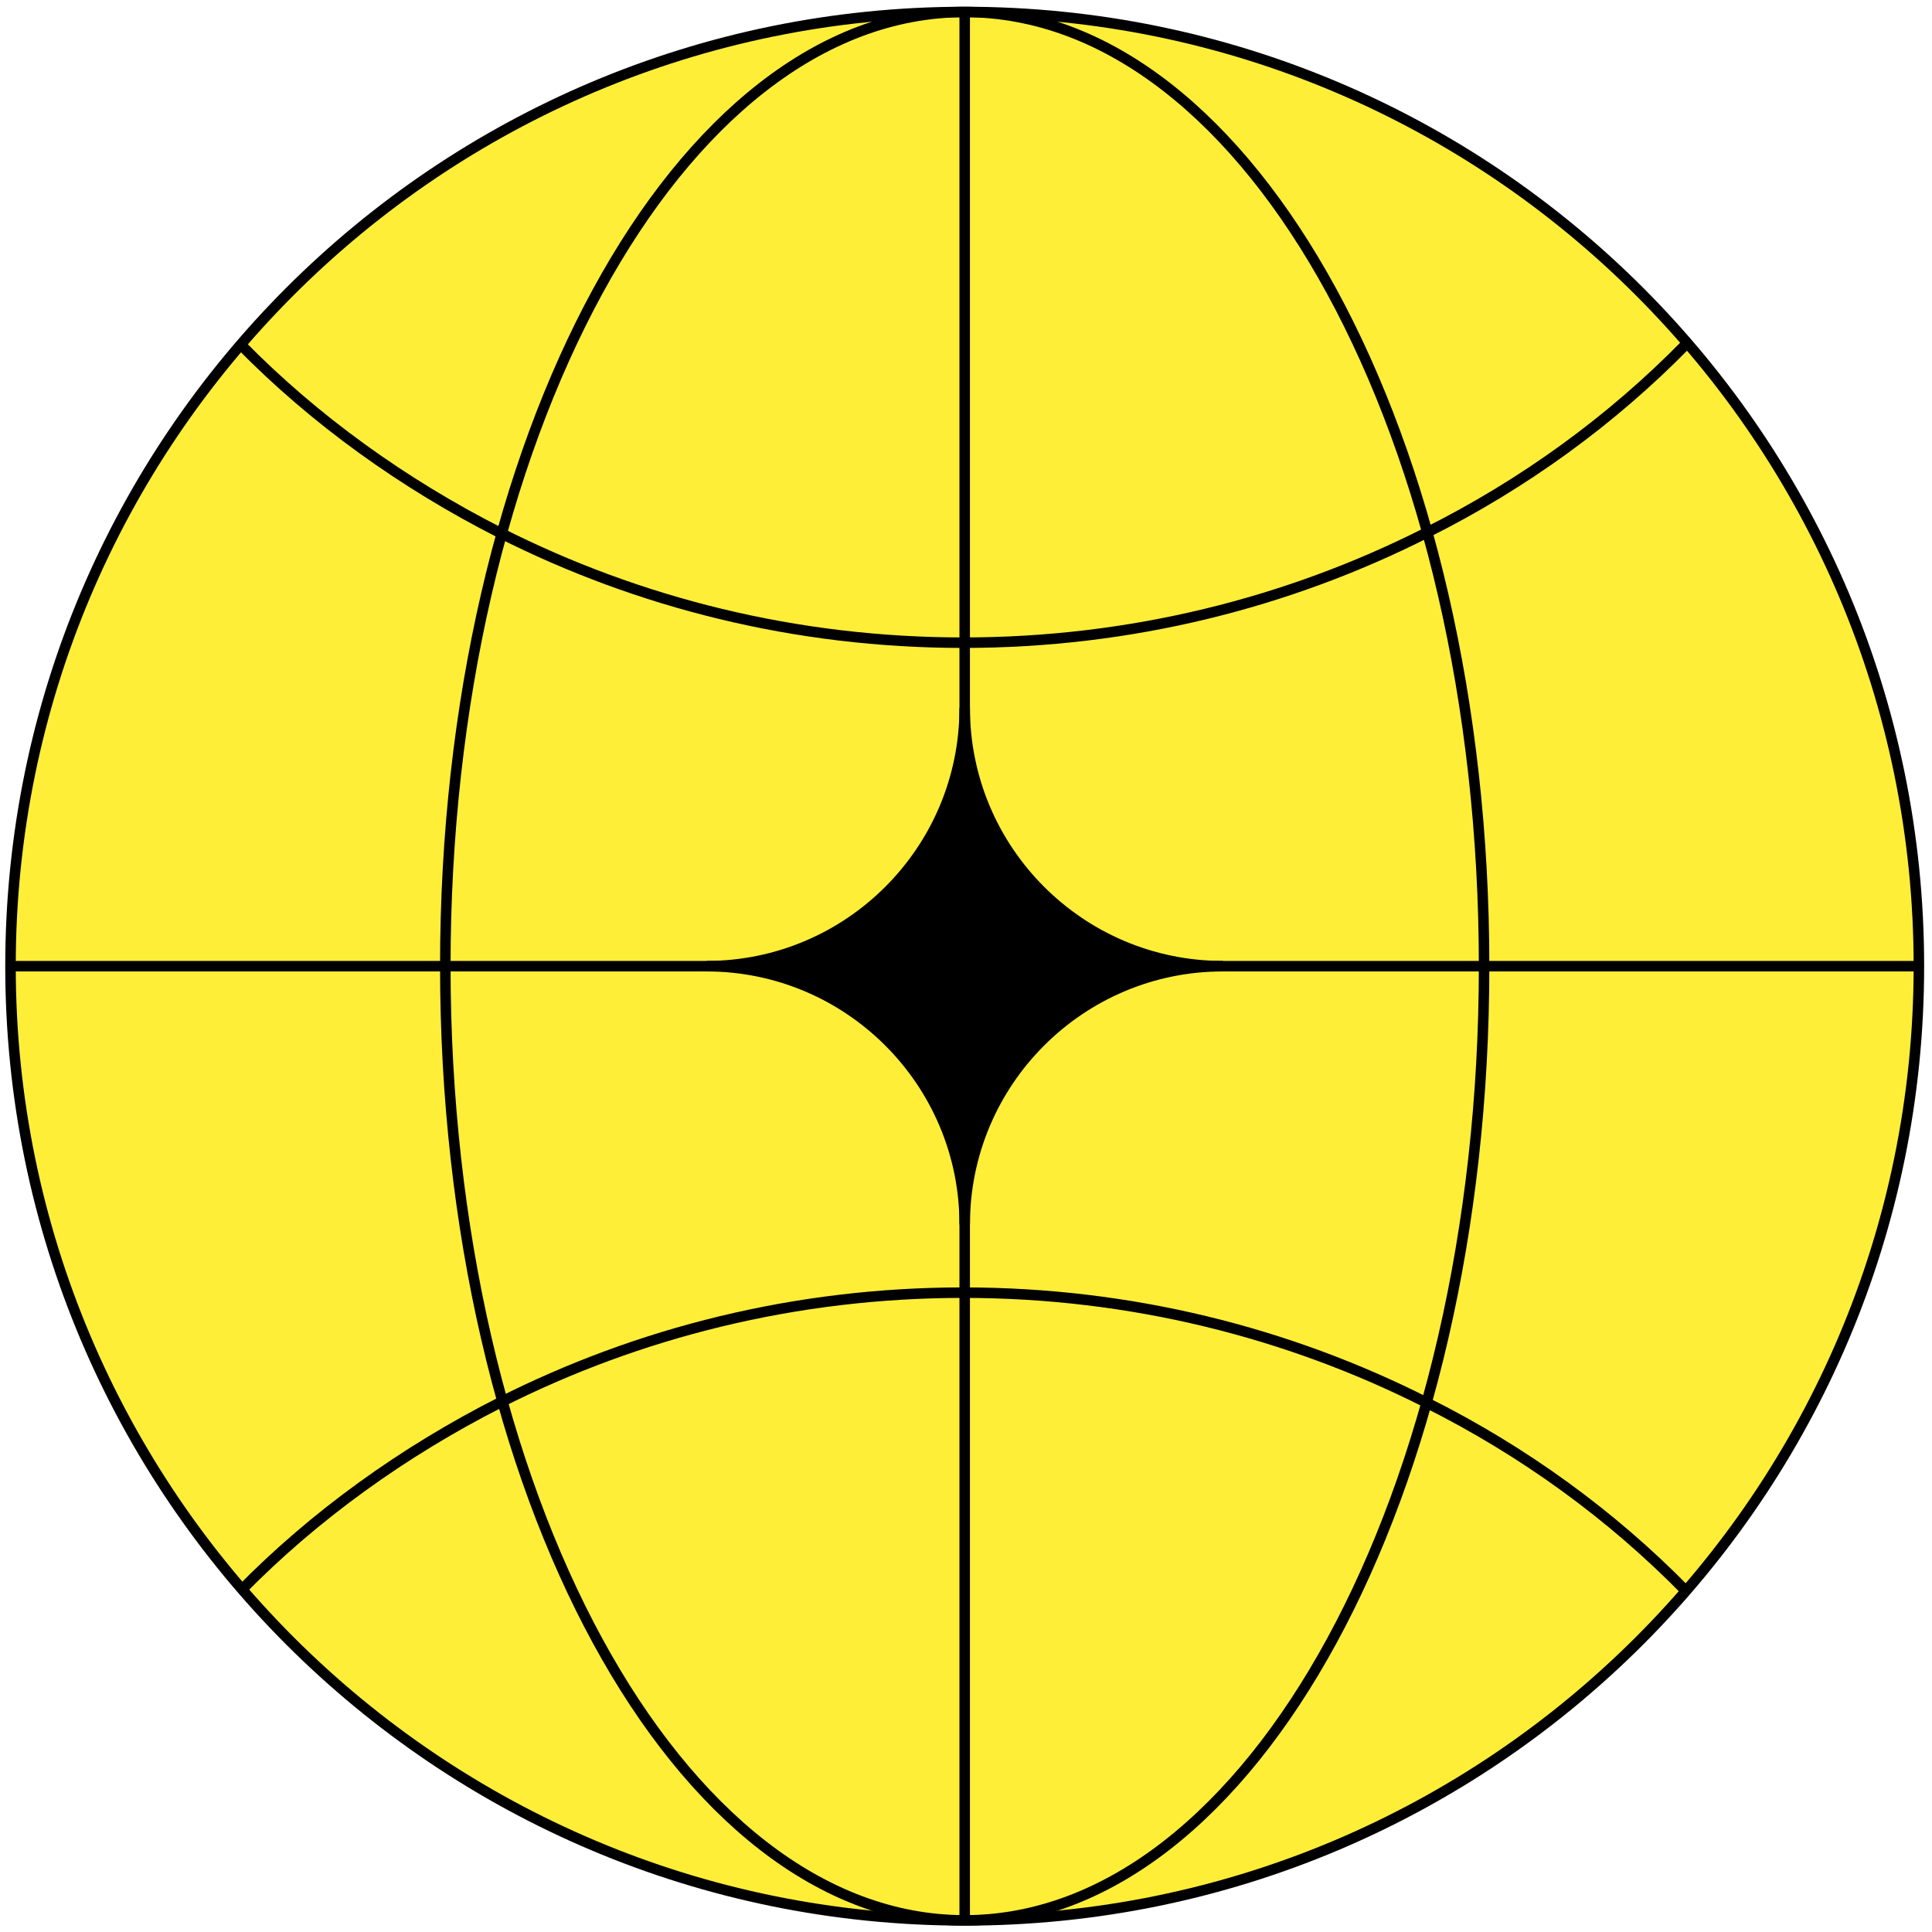
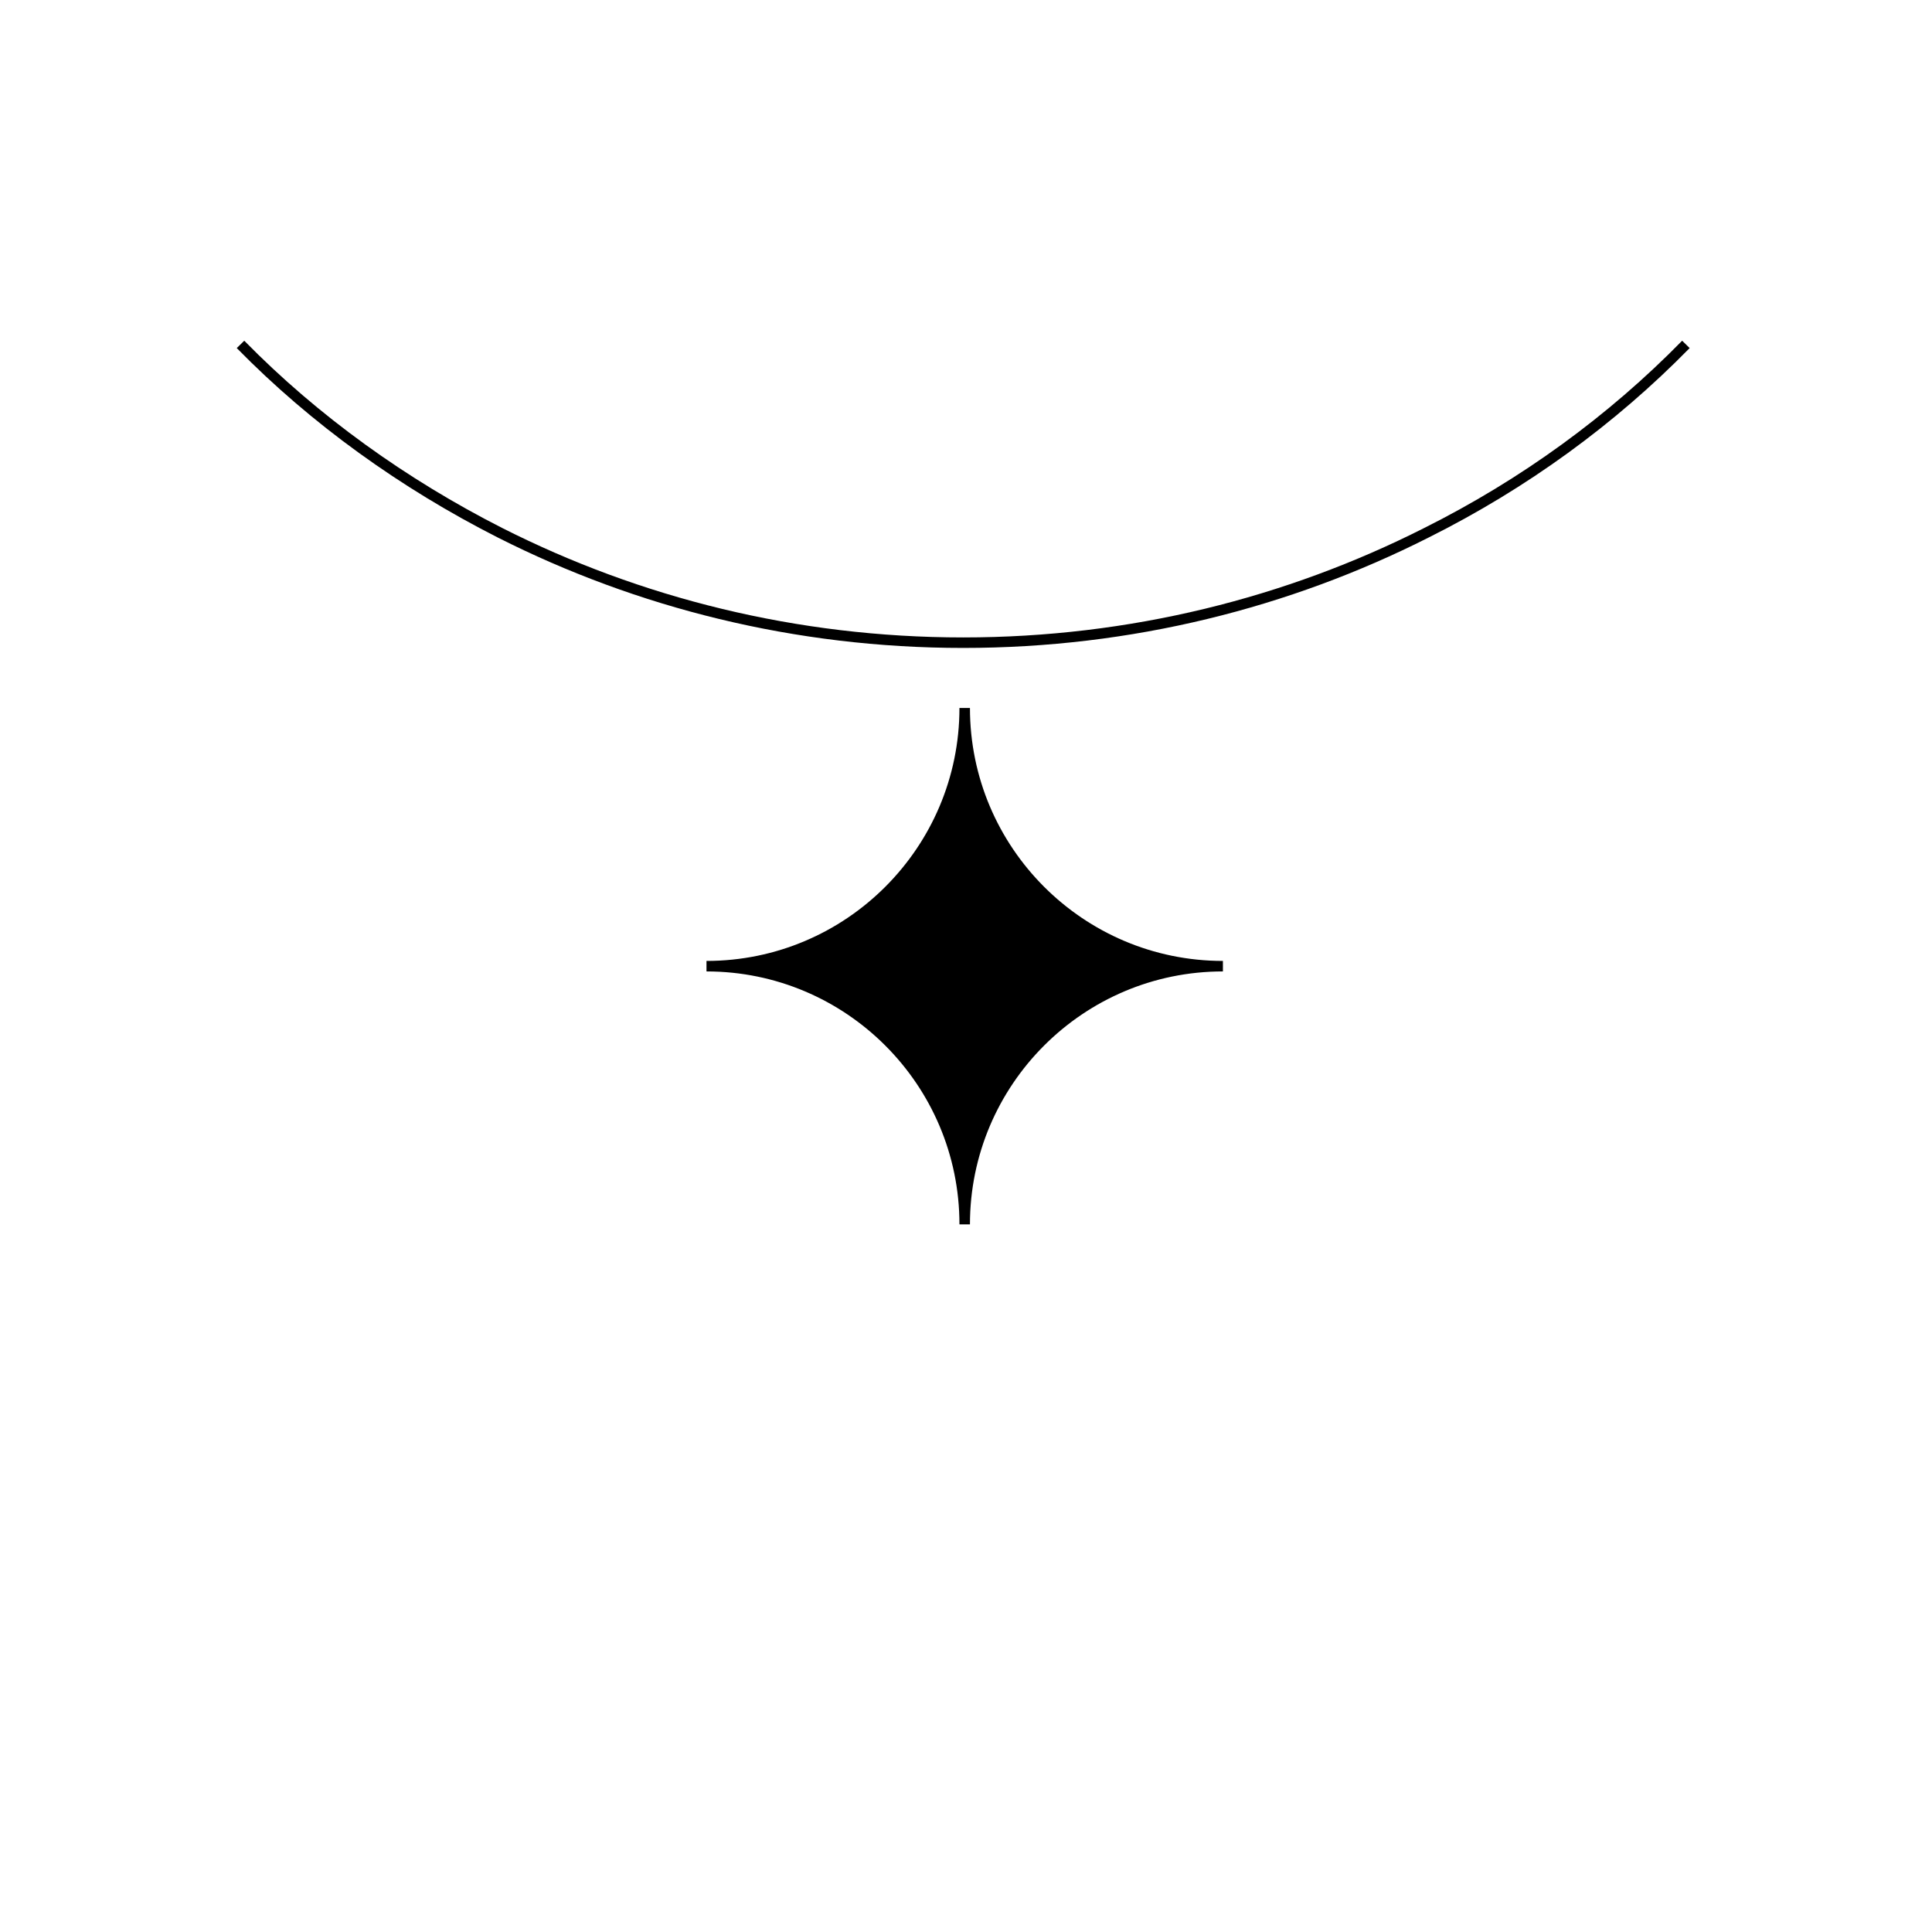
<svg xmlns="http://www.w3.org/2000/svg" width="184" height="184" viewBox="0 0 184 184" fill="none">
-   <path d="M91.876 1.141C41.687 1.141 1 41.828 1 92.017C1 142.207 41.687 182.893 91.876 182.893C142.065 182.893 182.752 142.207 182.752 92.017C182.752 41.828 142.065 1.141 91.876 1.141Z" fill="#FEEE37" stroke="black" stroke-miterlimit="10" />
-   <path d="M22.906 151.517C29.972 144.309 38.452 138.232 47.639 133.568C60.783 126.926 75.764 123.11 91.734 123.11C107.705 123.11 122.686 126.926 135.83 133.568C145.157 138.232 153.496 144.309 160.562 151.517" stroke="black" stroke-miterlimit="10" />
-   <path d="M91.876 1.141C64.599 1.141 42.41 41.845 42.41 92.017C42.41 142.19 64.599 182.893 91.876 182.893C119.153 182.893 141.342 142.19 141.342 92.017C141.342 41.845 119.153 1.141 91.876 1.141Z" stroke="black" stroke-miterlimit="10" />
  <path d="M22.906 32.8C29.972 40.008 38.452 46.086 47.639 50.749C60.783 57.392 75.764 61.208 91.734 61.208C107.705 61.208 122.686 57.392 135.83 50.749C145.157 46.086 153.496 40.008 160.562 32.8" stroke="black" stroke-miterlimit="10" />
-   <path d="M182.61 92.018L1 92.018" stroke="black" stroke-miterlimit="10" />
-   <path d="M91.876 182.893L91.876 1" stroke="black" stroke-miterlimit="10" />
  <path d="M67.284 92.017C80.852 92.017 91.876 80.993 91.876 67.425C91.876 80.993 102.9 92.017 116.468 92.017C102.9 92.017 91.876 103.041 91.876 116.608C91.876 103.041 80.852 92.017 67.284 92.017Z" fill="black" stroke="black" stroke-miterlimit="10" />
</svg>